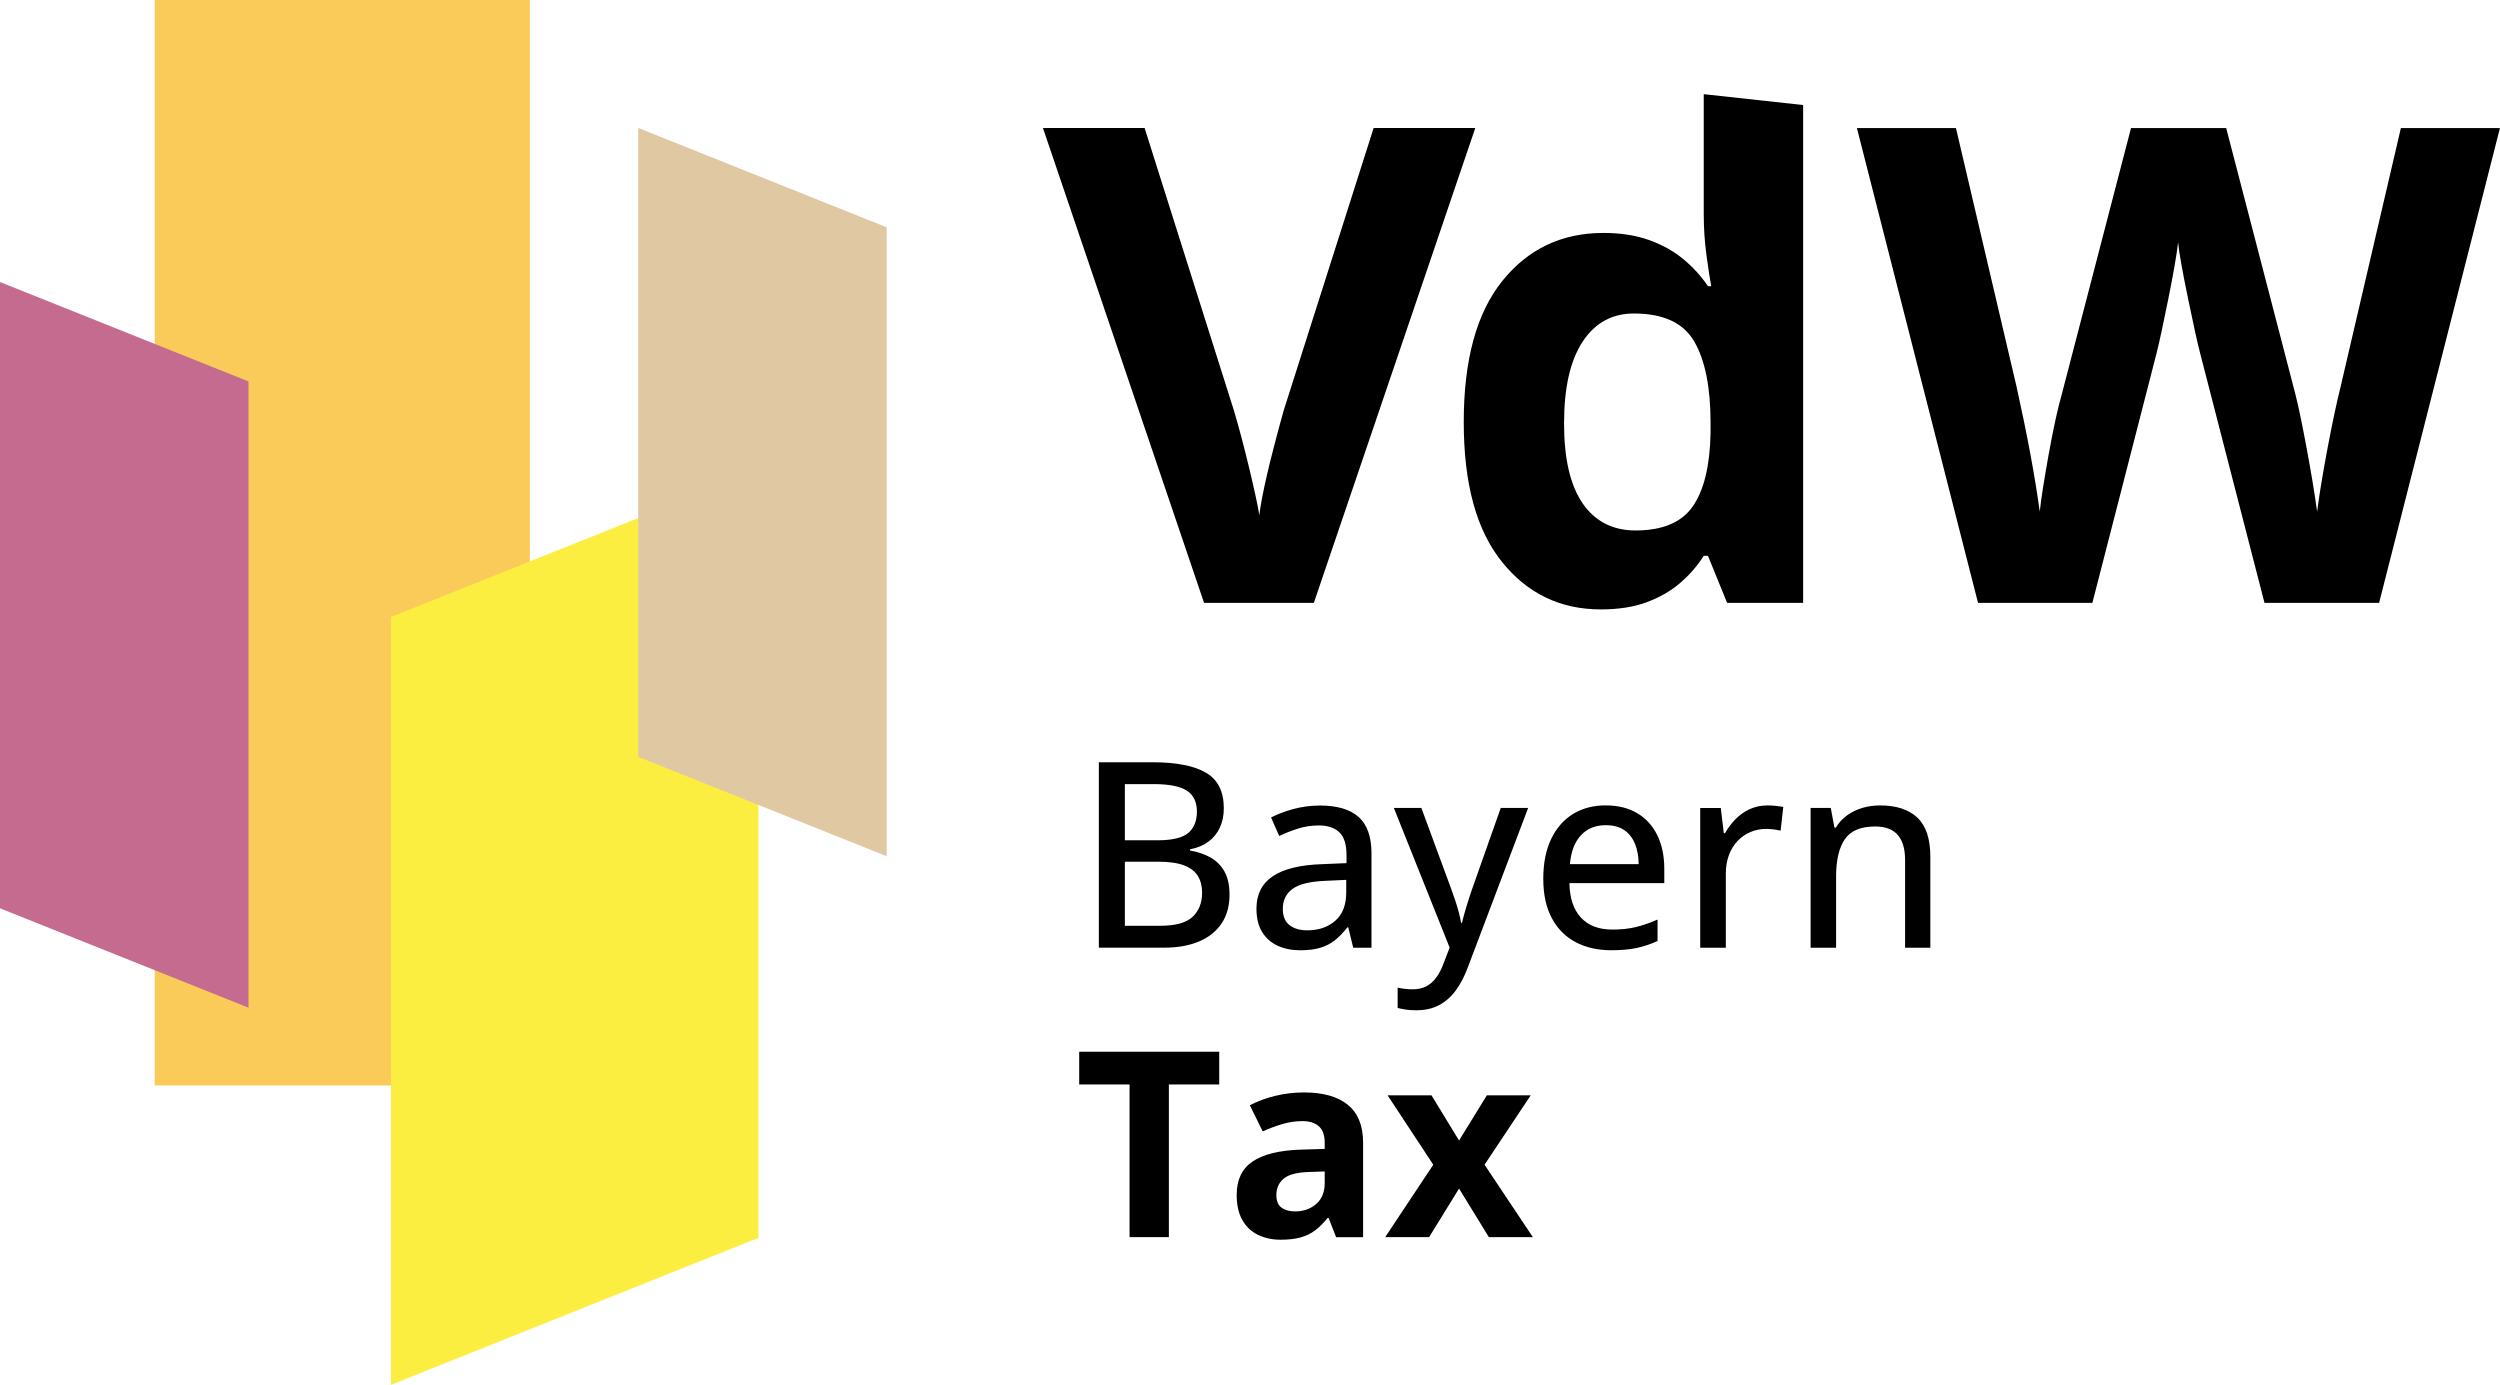
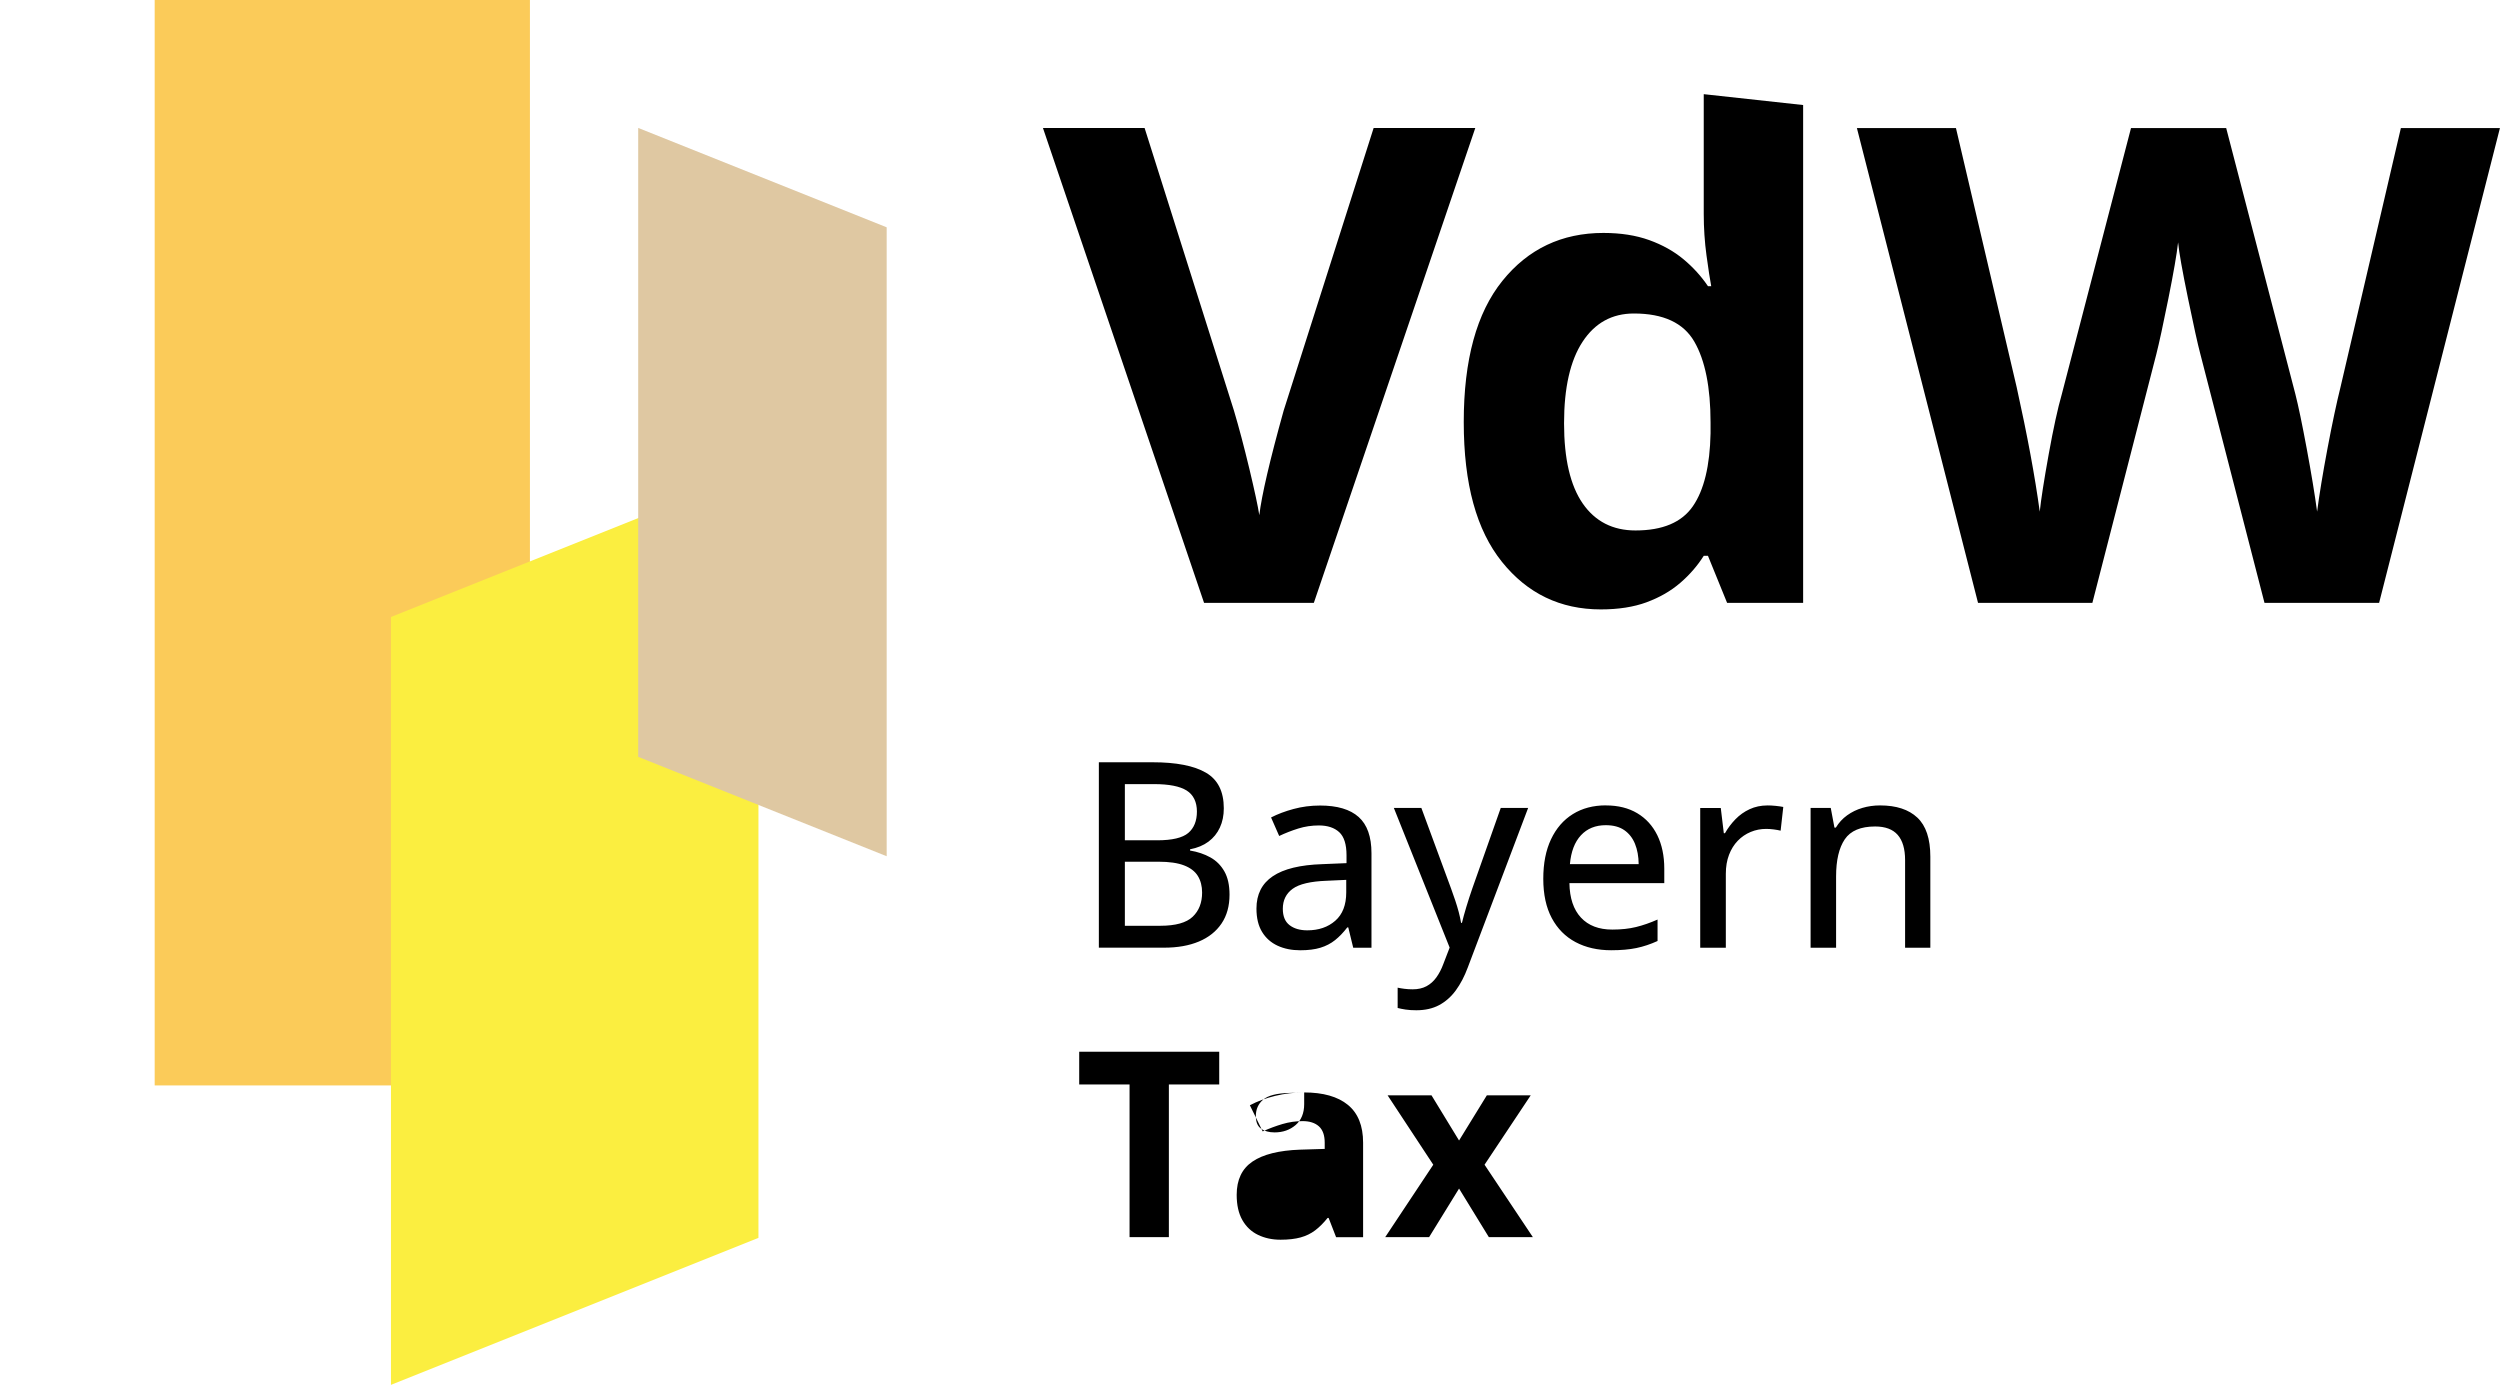
<svg xmlns="http://www.w3.org/2000/svg" version="1.1" viewBox="0 0 895.22 495.9">
  <style>
        .poly {
        mix-blend-mode: multiply;
        isolation: isolate;
        }
    </style>
  <rect class="poly" fill="#fbcb59" x="55.39" y="0" width="134.37" height="388.68" />
-   <polygon class="poly" fill="#c56b8f" points="0 101 0 325.24 88.99 360.84 88.99 136.59 0 101" />
  <polygon class="poly" fill="#fbee40" points="271.59 168.3 271.59 443.27 140 495.9 140 220.94 271.59 168.3" />
  <polygon class="poly" fill="#dfc8a2" points="228.53 45.81 228.53 271.02 317.51 306.61 317.51 81.4 228.53 45.81" />
-   <path id="name" d="M418.56,443.01h-14.08v-54.68h-18.03v-11.72h50.14v11.72h-18.03v54.68ZM466.99,391.19c6.81,0,12.04,1.48,15.67,4.45,3.63,2.97,5.45,7.48,5.45,13.54v33.84h-9.67l-2.68-6.9h-.36c-1.45,1.82-2.94,3.3-4.45,4.45-1.52,1.15-3.26,2-5.22,2.54-1.97.54-4.36.82-7.18.82-3,0-5.68-.58-8.06-1.73-2.38-1.15-4.25-2.91-5.61-5.29-1.36-2.38-2.04-5.4-2.04-9.06,0-5.39,1.89-9.36,5.68-11.92,3.78-2.56,9.46-3.98,17.03-4.25l8.81-.27v-2.23c0-2.66-.7-4.62-2.09-5.86-1.39-1.24-3.33-1.86-5.81-1.86s-4.86.35-7.22,1.04c-2.36.7-4.72,1.58-7.09,2.64l-4.59-9.36c2.69-1.42,5.71-2.54,9.06-3.36,3.35-.82,6.81-1.23,10.38-1.23M474.35,419.48l-5.36.18c-4.48.12-7.59.92-9.33,2.41-1.74,1.48-2.61,3.44-2.61,5.86,0,2.12.62,3.63,1.86,4.52,1.24.89,2.86,1.34,4.86,1.34,2.97,0,5.47-.88,7.52-2.63,2.04-1.76,3.07-4.25,3.07-7.49v-4.18ZM513.24,417.07l-16.35-24.84h15.72l9.86,16.17,9.95-16.17h15.71l-16.53,24.84,17.3,25.93h-15.76l-10.67-17.39-10.72,17.39h-15.72l17.21-25.93ZM393.49,272.96h19.26c8.45,0,14.81,1.24,19.08,3.73,4.27,2.48,6.4,6.74,6.4,12.76,0,2.57-.47,4.88-1.41,6.9-.94,2.03-2.3,3.71-4.09,5.04-1.79,1.33-3.98,2.24-6.58,2.73v.45c2.73.45,5.15,1.27,7.27,2.45,2.12,1.18,3.79,2.85,5.02,5.02,1.23,2.17,1.84,4.94,1.84,8.33,0,4.06-.95,7.5-2.86,10.33-1.91,2.83-4.61,4.98-8.11,6.45-3.5,1.47-7.65,2.2-12.47,2.2h-23.35v-66.4ZM402.8,300.9h11.58c5.36,0,9.07-.88,11.13-2.63,2.06-1.76,3.09-4.32,3.09-7.68s-1.23-5.99-3.68-7.52c-2.45-1.53-6.34-2.29-11.67-2.29h-10.45v20.12ZM402.8,308.57v22.94h12.67c5.48,0,9.35-1.08,11.61-3.23,2.26-2.15,3.38-5.04,3.38-8.67,0-2.3-.51-4.28-1.52-5.93-1.01-1.65-2.66-2.91-4.93-3.79-2.27-.88-5.33-1.32-9.17-1.32h-12.04ZM472.67,288.45c6.18,0,10.79,1.37,13.85,4.11,3.06,2.74,4.59,7.06,4.59,12.97v33.84h-6.54l-1.77-7.27h-.36c-1.39,1.82-2.85,3.33-4.36,4.54-1.51,1.21-3.26,2.12-5.25,2.73-1.98.61-4.4.91-7.25.91-3.03,0-5.72-.54-8.08-1.63-2.36-1.09-4.22-2.73-5.56-4.93-1.35-2.2-2.02-4.99-2.02-8.38,0-5.09,1.95-8.95,5.86-11.58,3.91-2.63,9.83-4.07,17.76-4.32l8.63-.36v-2.82c0-3.91-.87-6.66-2.61-8.27-1.74-1.6-4.17-2.41-7.29-2.41-2.57,0-5.04.37-7.4,1.11-2.36.74-4.63,1.63-6.81,2.66l-2.91-6.63c2.36-1.21,5.05-2.23,8.06-3.04,3.01-.82,6.17-1.23,9.47-1.23M482.07,315.07l-6.99.32c-5.78.21-9.85,1.17-12.2,2.88-2.35,1.71-3.52,4.1-3.52,7.15,0,2.67.8,4.62,2.41,5.86,1.6,1.24,3.72,1.86,6.36,1.86,4.06,0,7.4-1.14,10.01-3.43,2.62-2.29,3.93-5.67,3.93-10.15v-4.5ZM499.11,289.31h9.86l10.63,28.84c.54,1.48,1.05,2.93,1.52,4.34.47,1.41.88,2.77,1.23,4.09.35,1.32.63,2.61.84,3.88h.32c.36-1.54.88-3.42,1.54-5.63.67-2.21,1.39-4.45,2.18-6.72l10.17-28.8h9.81l-21.62,57.14c-1.18,3.18-2.61,5.91-4.29,8.2-1.68,2.29-3.67,4.04-5.97,5.27-2.3,1.23-5.03,1.84-8.17,1.84-1.45,0-2.73-.08-3.84-.25-1.11-.17-2.05-.36-2.84-.57v-7.27c.67.15,1.48.29,2.43.41.95.12,1.94.18,2.97.18,1.91,0,3.55-.37,4.93-1.11,1.38-.74,2.56-1.79,3.54-3.16.98-1.36,1.81-2.95,2.48-4.77l2.27-5.9-19.98-50.01ZM575.06,288.41c4.36,0,8.1.93,11.22,2.79,3.12,1.86,5.51,4.49,7.18,7.88,1.66,3.39,2.5,7.39,2.5,11.99v5.18h-33.97c.09,5.36,1.47,9.47,4.13,12.33,2.66,2.86,6.4,4.29,11.22,4.29,3.18,0,6.01-.3,8.49-.91,2.48-.61,5.06-1.5,7.72-2.68v7.68c-2.51,1.15-5.03,1.99-7.56,2.52-2.53.53-5.55.79-9.06.79-4.85,0-9.09-.97-12.74-2.91-3.65-1.94-6.49-4.81-8.52-8.61-2.03-3.8-3.04-8.49-3.04-14.06s.92-10.23,2.77-14.15c1.85-3.92,4.45-6.93,7.81-9.02,3.36-2.09,7.31-3.13,11.85-3.13M575.02,295.49c-3.7,0-6.66,1.2-8.9,3.61-2.24,2.41-3.56,5.85-3.95,10.33h24.62c-.03-2.76-.47-5.18-1.32-7.27-.85-2.09-2.13-3.72-3.84-4.9-1.71-1.18-3.91-1.77-6.61-1.77M632.89,288.41c.91,0,1.89.05,2.95.16s1.97.24,2.73.39l-.95,8.49c-.73-.18-1.57-.33-2.52-.45-.95-.12-1.84-.18-2.66-.18-1.94,0-3.79.36-5.54,1.09-1.76.73-3.3,1.78-4.63,3.16-1.33,1.38-2.38,3.06-3.13,5.04-.76,1.98-1.14,4.25-1.14,6.79v26.48h-9.17v-50.05h7.36l1.09,9.04h.41c1.03-1.82,2.28-3.48,3.75-5,1.47-1.51,3.16-2.72,5.09-3.61,1.92-.89,4.05-1.34,6.38-1.34M673.24,288.41c5.78,0,10.23,1.45,13.33,4.36,3.1,2.91,4.66,7.57,4.66,13.99v32.61h-9.04v-31.38c0-4-.88-7-2.64-9.02-1.76-2.01-4.45-3.02-8.08-3.02-5.18,0-8.8,1.53-10.88,4.59-2.07,3.06-3.11,7.49-3.11,13.31v25.52h-9.13v-50.05h7.22l1.32,7.04h.5c1.06-1.76,2.41-3.23,4.04-4.4,1.64-1.18,3.46-2.07,5.47-2.66,2.01-.59,4.12-.89,6.34-.89M851.95,215.89h-41.06l-23.03-89.33c-.85-3.18-2.31-9.75-4.36-19.71-2.05-9.96-3.24-16.65-3.55-20.06-.47,4.19-1.63,10.92-3.49,20.18-1.86,9.27-3.3,15.88-4.3,19.83l-22.91,89.09h-40.94l-43.38-170.04h35.47l21.75,92.82c3.8,17.14,6.55,31.98,8.26,44.55.46-4.42,1.53-11.26,3.2-20.53,1.67-9.27,3.24-16.46,4.71-21.58l24.77-95.26h34.08l24.77,95.26c1.09,4.26,2.44,10.78,4.07,19.54,1.63,8.76,2.87,16.28,3.72,22.56.78-6.05,2.02-13.59,3.72-22.62,1.7-9.03,3.26-16.34,4.65-21.92l21.63-92.82h35.47l-43.27,170.04ZM566.76,180.3c-4.46-6.44-6.69-16.01-6.69-28.73s2.21-22.45,6.63-29.19c4.42-6.74,10.54-10.12,18.38-10.12,10.54,0,17.75,3.35,21.63,10.06,3.88,6.71,5.82,16.38,5.82,29.02v3.84c-.23,11.63-2.35,20.34-6.34,26.11-3.99,5.78-10.84,8.66-20.53,8.66-8.14,0-14.44-3.22-18.9-9.65M589.62,215.66c4.65-1.71,8.66-4.01,12.04-6.92,3.38-2.91,6.18-6.14,8.43-9.71h1.51l6.86,16.86h27.22V37.61l-35.59-3.89v42.83c0,5.12.33,10.1.99,14.95.66,4.85,1.22,8.51,1.69,10.99h-1.16c-2.41-3.57-5.33-6.79-8.78-9.66-3.45-2.87-7.54-5.15-12.27-6.86-4.73-1.7-10.2-2.56-16.4-2.56-14.89,0-26.95,5.72-36.17,17.16-9.23,11.44-13.84,28.28-13.84,50.54s4.56,38.71,13.67,50.07c9.11,11.36,20.92,17.04,35.42,17.04,6.28,0,11.75-.85,16.4-2.56M491.87,45.84h36.41l-57.81,170.04h-39.31l-57.69-170.04h36.4l31.99,101.19c1.78,5.97,3.62,12.93,5.53,20.88,1.9,7.95,3.08,13.47,3.55,16.57.85-7.13,3.76-19.62,8.72-37.45l32.22-101.19Z" />
+   <path id="name" d="M418.56,443.01h-14.08v-54.68h-18.03v-11.72h50.14v11.72h-18.03v54.68ZM466.99,391.19c6.81,0,12.04,1.48,15.67,4.45,3.63,2.97,5.45,7.48,5.45,13.54v33.84h-9.67l-2.68-6.9h-.36c-1.45,1.82-2.94,3.3-4.45,4.45-1.52,1.15-3.26,2-5.22,2.54-1.97.54-4.36.82-7.18.82-3,0-5.68-.58-8.06-1.73-2.38-1.15-4.25-2.91-5.61-5.29-1.36-2.38-2.04-5.4-2.04-9.06,0-5.39,1.89-9.36,5.68-11.92,3.78-2.56,9.46-3.98,17.03-4.25l8.81-.27v-2.23c0-2.66-.7-4.62-2.09-5.86-1.39-1.24-3.33-1.86-5.81-1.86s-4.86.35-7.22,1.04c-2.36.7-4.72,1.58-7.09,2.64l-4.59-9.36c2.69-1.42,5.71-2.54,9.06-3.36,3.35-.82,6.81-1.23,10.38-1.23l-5.36.18c-4.48.12-7.59.92-9.33,2.41-1.74,1.48-2.61,3.44-2.61,5.86,0,2.12.62,3.63,1.86,4.52,1.24.89,2.86,1.34,4.86,1.34,2.97,0,5.47-.88,7.52-2.63,2.04-1.76,3.07-4.25,3.07-7.49v-4.18ZM513.24,417.07l-16.35-24.84h15.72l9.86,16.17,9.95-16.17h15.71l-16.53,24.84,17.3,25.93h-15.76l-10.67-17.39-10.72,17.39h-15.72l17.21-25.93ZM393.49,272.96h19.26c8.45,0,14.81,1.24,19.08,3.73,4.27,2.48,6.4,6.74,6.4,12.76,0,2.57-.47,4.88-1.41,6.9-.94,2.03-2.3,3.71-4.09,5.04-1.79,1.33-3.98,2.24-6.58,2.73v.45c2.73.45,5.15,1.27,7.27,2.45,2.12,1.18,3.79,2.85,5.02,5.02,1.23,2.17,1.84,4.94,1.84,8.33,0,4.06-.95,7.5-2.86,10.33-1.91,2.83-4.61,4.98-8.11,6.45-3.5,1.47-7.65,2.2-12.47,2.2h-23.35v-66.4ZM402.8,300.9h11.58c5.36,0,9.07-.88,11.13-2.63,2.06-1.76,3.09-4.32,3.09-7.68s-1.23-5.99-3.68-7.52c-2.45-1.53-6.34-2.29-11.67-2.29h-10.45v20.12ZM402.8,308.57v22.94h12.67c5.48,0,9.35-1.08,11.61-3.23,2.26-2.15,3.38-5.04,3.38-8.67,0-2.3-.51-4.28-1.52-5.93-1.01-1.65-2.66-2.91-4.93-3.79-2.27-.88-5.33-1.32-9.17-1.32h-12.04ZM472.67,288.45c6.18,0,10.79,1.37,13.85,4.11,3.06,2.74,4.59,7.06,4.59,12.97v33.84h-6.54l-1.77-7.27h-.36c-1.39,1.82-2.85,3.33-4.36,4.54-1.51,1.21-3.26,2.12-5.25,2.73-1.98.61-4.4.91-7.25.91-3.03,0-5.72-.54-8.08-1.63-2.36-1.09-4.22-2.73-5.56-4.93-1.35-2.2-2.02-4.99-2.02-8.38,0-5.09,1.95-8.95,5.86-11.58,3.91-2.63,9.83-4.07,17.76-4.32l8.63-.36v-2.82c0-3.91-.87-6.66-2.61-8.27-1.74-1.6-4.17-2.41-7.29-2.41-2.57,0-5.04.37-7.4,1.11-2.36.74-4.63,1.63-6.81,2.66l-2.91-6.63c2.36-1.21,5.05-2.23,8.06-3.04,3.01-.82,6.17-1.23,9.47-1.23M482.07,315.07l-6.99.32c-5.78.21-9.85,1.17-12.2,2.88-2.35,1.71-3.52,4.1-3.52,7.15,0,2.67.8,4.62,2.41,5.86,1.6,1.24,3.72,1.86,6.36,1.86,4.06,0,7.4-1.14,10.01-3.43,2.62-2.29,3.93-5.67,3.93-10.15v-4.5ZM499.11,289.31h9.86l10.63,28.84c.54,1.48,1.05,2.93,1.52,4.34.47,1.41.88,2.77,1.23,4.09.35,1.32.63,2.61.84,3.88h.32c.36-1.54.88-3.42,1.54-5.63.67-2.21,1.39-4.45,2.18-6.72l10.17-28.8h9.81l-21.62,57.14c-1.18,3.18-2.61,5.91-4.29,8.2-1.68,2.29-3.67,4.04-5.97,5.27-2.3,1.23-5.03,1.84-8.17,1.84-1.45,0-2.73-.08-3.84-.25-1.11-.17-2.05-.36-2.84-.57v-7.27c.67.15,1.48.29,2.43.41.95.12,1.94.18,2.97.18,1.91,0,3.55-.37,4.93-1.11,1.38-.74,2.56-1.79,3.54-3.16.98-1.36,1.81-2.95,2.48-4.77l2.27-5.9-19.98-50.01ZM575.06,288.41c4.36,0,8.1.93,11.22,2.79,3.12,1.86,5.51,4.49,7.18,7.88,1.66,3.39,2.5,7.39,2.5,11.99v5.18h-33.97c.09,5.36,1.47,9.47,4.13,12.33,2.66,2.86,6.4,4.29,11.22,4.29,3.18,0,6.01-.3,8.49-.91,2.48-.61,5.06-1.5,7.72-2.68v7.68c-2.51,1.15-5.03,1.99-7.56,2.52-2.53.53-5.55.79-9.06.79-4.85,0-9.09-.97-12.74-2.91-3.65-1.94-6.49-4.81-8.52-8.61-2.03-3.8-3.04-8.49-3.04-14.06s.92-10.23,2.77-14.15c1.85-3.92,4.45-6.93,7.81-9.02,3.36-2.09,7.31-3.13,11.85-3.13M575.02,295.49c-3.7,0-6.66,1.2-8.9,3.61-2.24,2.41-3.56,5.85-3.95,10.33h24.62c-.03-2.76-.47-5.18-1.32-7.27-.85-2.09-2.13-3.72-3.84-4.9-1.71-1.18-3.91-1.77-6.61-1.77M632.89,288.41c.91,0,1.89.05,2.95.16s1.97.24,2.73.39l-.95,8.49c-.73-.18-1.57-.33-2.52-.45-.95-.12-1.84-.18-2.66-.18-1.94,0-3.79.36-5.54,1.09-1.76.73-3.3,1.78-4.63,3.16-1.33,1.38-2.38,3.06-3.13,5.04-.76,1.98-1.14,4.25-1.14,6.79v26.48h-9.17v-50.05h7.36l1.09,9.04h.41c1.03-1.82,2.28-3.48,3.75-5,1.47-1.51,3.16-2.72,5.09-3.61,1.92-.89,4.05-1.34,6.38-1.34M673.24,288.41c5.78,0,10.23,1.45,13.33,4.36,3.1,2.91,4.66,7.57,4.66,13.99v32.61h-9.04v-31.38c0-4-.88-7-2.64-9.02-1.76-2.01-4.45-3.02-8.08-3.02-5.18,0-8.8,1.53-10.88,4.59-2.07,3.06-3.11,7.49-3.11,13.31v25.52h-9.13v-50.05h7.22l1.32,7.04h.5c1.06-1.76,2.41-3.23,4.04-4.4,1.64-1.18,3.46-2.07,5.47-2.66,2.01-.59,4.12-.89,6.34-.89M851.95,215.89h-41.06l-23.03-89.33c-.85-3.18-2.31-9.75-4.36-19.71-2.05-9.96-3.24-16.65-3.55-20.06-.47,4.19-1.63,10.92-3.49,20.18-1.86,9.27-3.3,15.88-4.3,19.83l-22.91,89.09h-40.94l-43.38-170.04h35.47l21.75,92.82c3.8,17.14,6.55,31.98,8.26,44.55.46-4.42,1.53-11.26,3.2-20.53,1.67-9.27,3.24-16.46,4.71-21.58l24.77-95.26h34.08l24.77,95.26c1.09,4.26,2.44,10.78,4.07,19.54,1.63,8.76,2.87,16.28,3.72,22.56.78-6.05,2.02-13.59,3.72-22.62,1.7-9.03,3.26-16.34,4.65-21.92l21.63-92.82h35.47l-43.27,170.04ZM566.76,180.3c-4.46-6.44-6.69-16.01-6.69-28.73s2.21-22.45,6.63-29.19c4.42-6.74,10.54-10.12,18.38-10.12,10.54,0,17.75,3.35,21.63,10.06,3.88,6.71,5.82,16.38,5.82,29.02v3.84c-.23,11.63-2.35,20.34-6.34,26.11-3.99,5.78-10.84,8.66-20.53,8.66-8.14,0-14.44-3.22-18.9-9.65M589.62,215.66c4.65-1.71,8.66-4.01,12.04-6.92,3.38-2.91,6.18-6.14,8.43-9.71h1.51l6.86,16.86h27.22V37.61l-35.59-3.89v42.83c0,5.12.33,10.1.99,14.95.66,4.85,1.22,8.51,1.69,10.99h-1.16c-2.41-3.57-5.33-6.79-8.78-9.66-3.45-2.87-7.54-5.15-12.27-6.86-4.73-1.7-10.2-2.56-16.4-2.56-14.89,0-26.95,5.72-36.17,17.16-9.23,11.44-13.84,28.28-13.84,50.54s4.56,38.71,13.67,50.07c9.11,11.36,20.92,17.04,35.42,17.04,6.28,0,11.75-.85,16.4-2.56M491.87,45.84h36.41l-57.81,170.04h-39.31l-57.69-170.04h36.4l31.99,101.19c1.78,5.97,3.62,12.93,5.53,20.88,1.9,7.95,3.08,13.47,3.55,16.57.85-7.13,3.76-19.62,8.72-37.45l32.22-101.19Z" />
</svg>